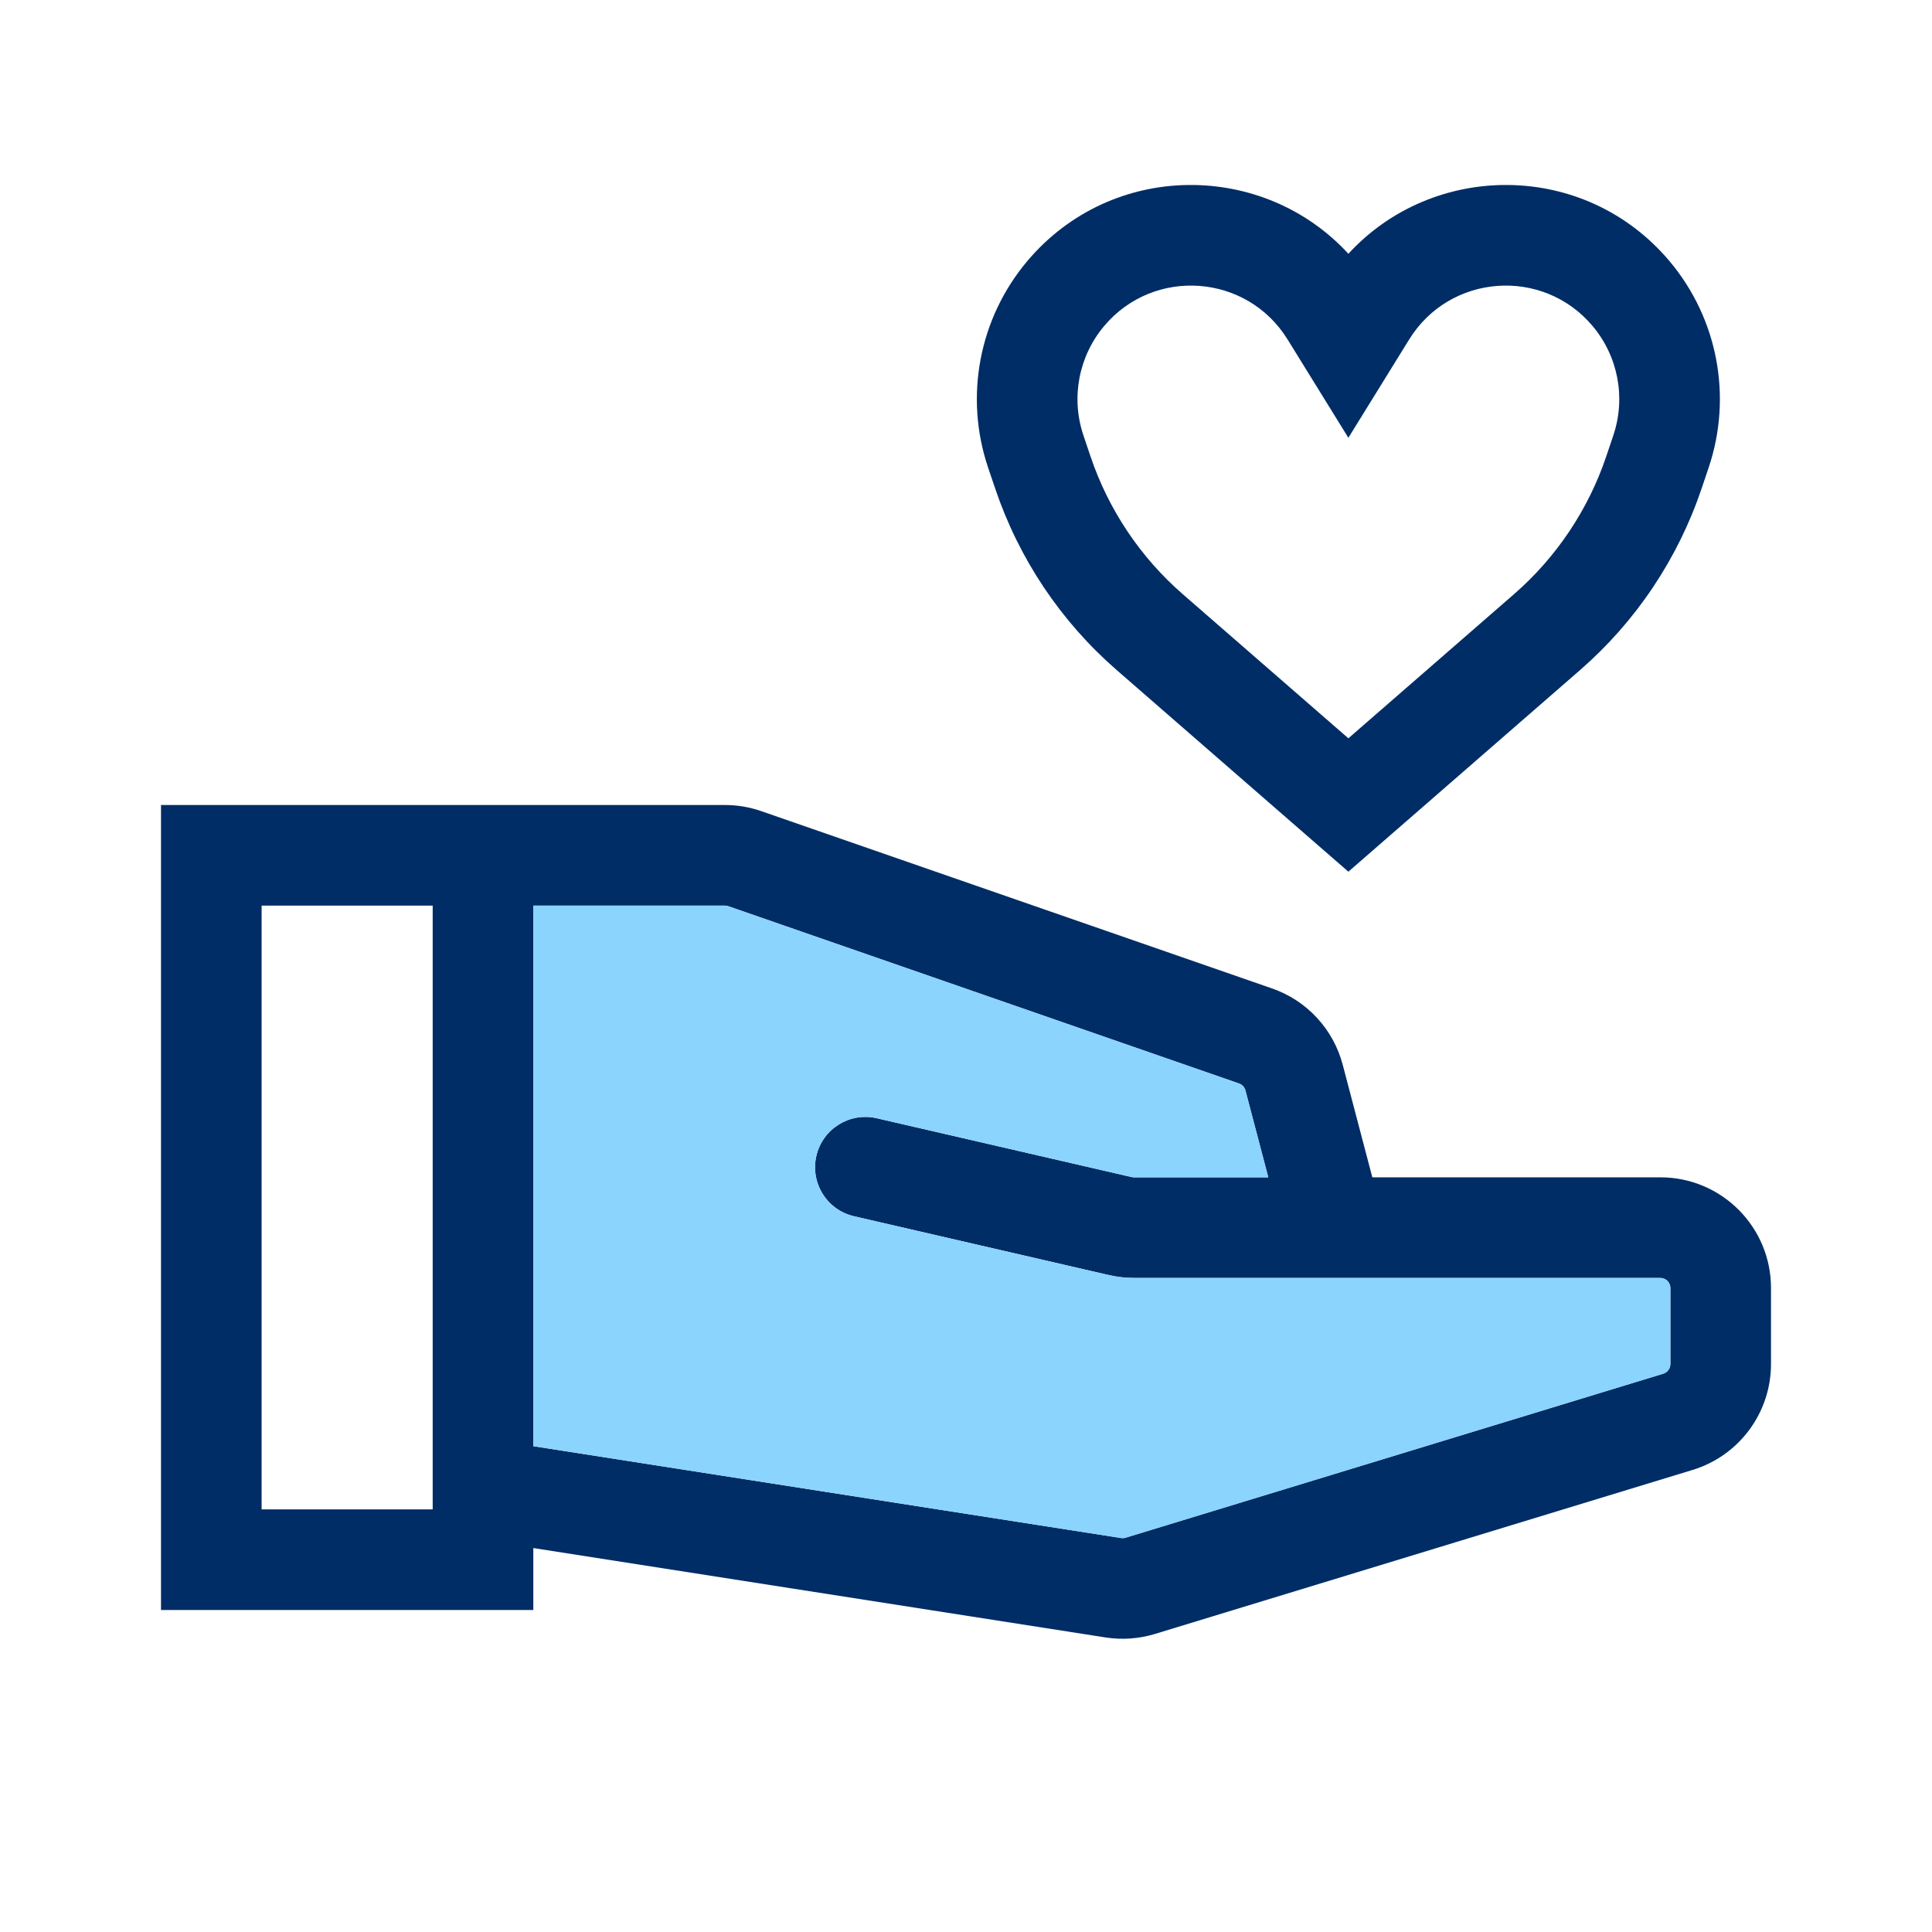
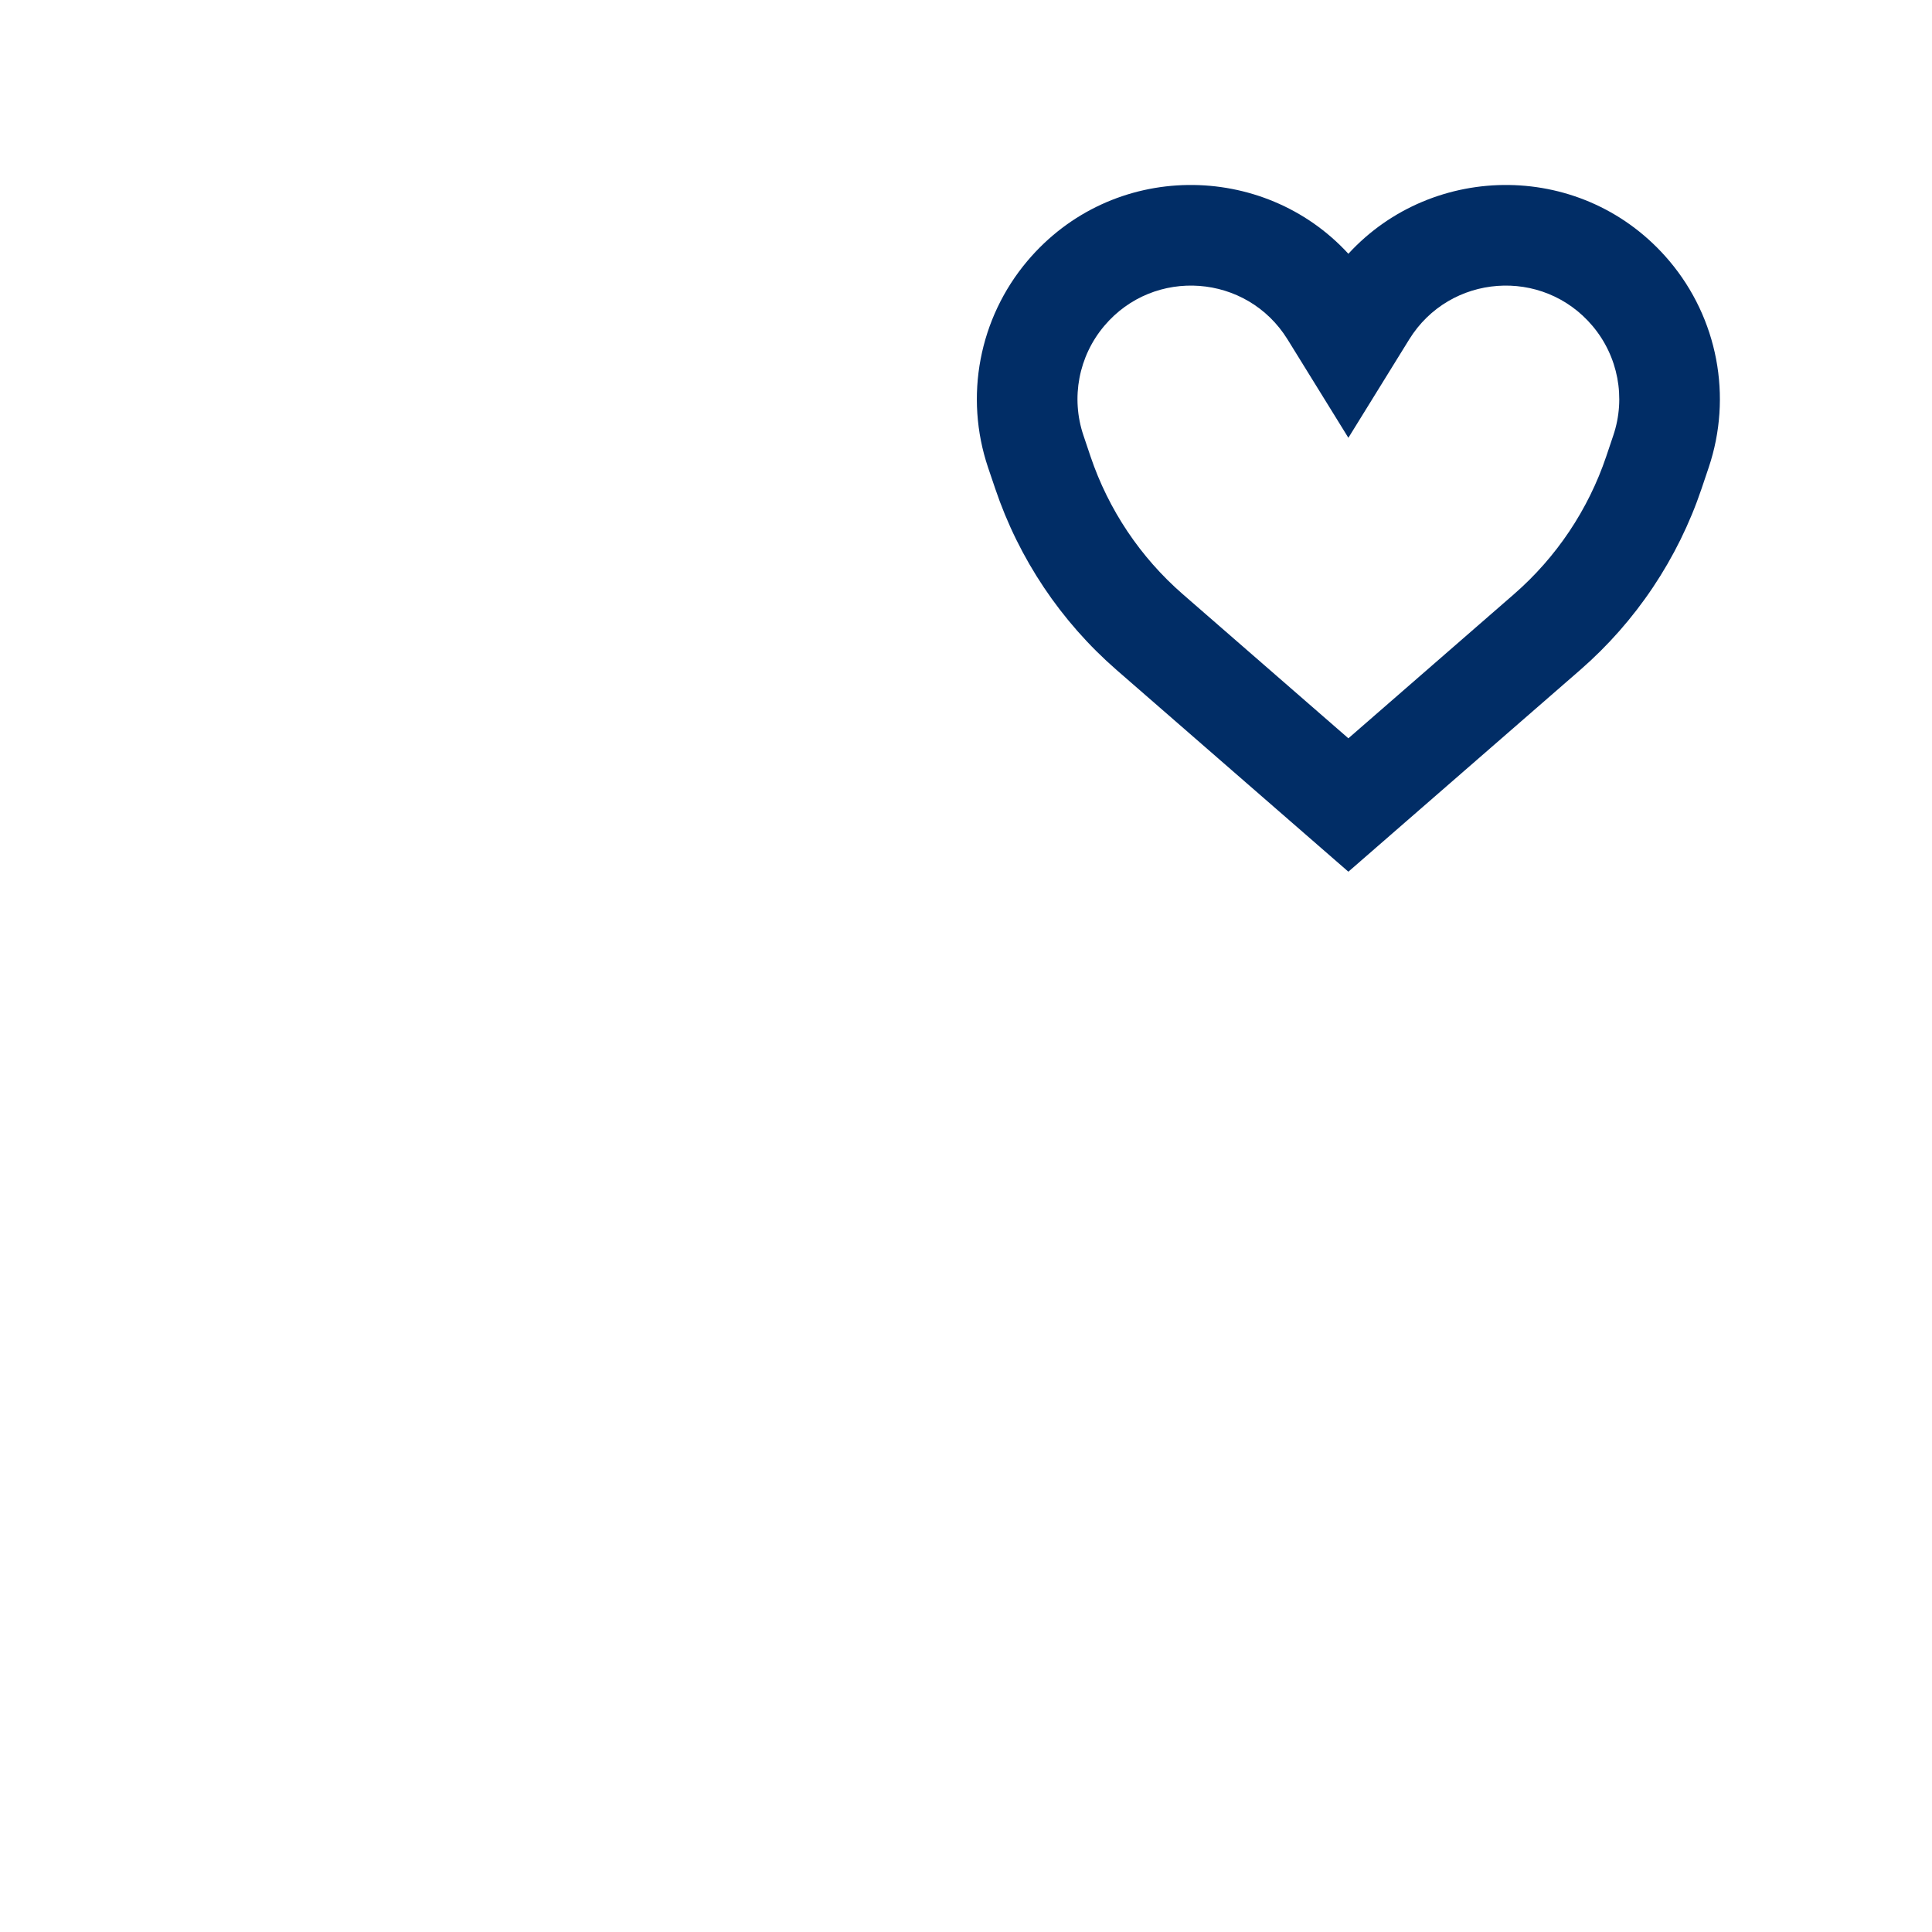
<svg xmlns="http://www.w3.org/2000/svg" width="48" height="48" viewBox="0 0 48 48" fill="none">
  <path fill-rule="evenodd" clip-rule="evenodd" d="M25.524 6.485C27.633 3.986 31.391 4.007 33.5 6.305C35.609 4.007 39.368 3.986 41.476 6.485C42.676 7.908 43.046 9.854 42.451 11.618L42.275 12.14C41.686 13.883 40.645 15.439 39.257 16.647L33.5 21.657L27.743 16.647C26.355 15.439 25.314 13.883 24.726 12.14L24.549 11.618C23.954 9.854 24.324 7.908 25.524 6.485ZM27.435 8.097C28.672 6.631 30.98 6.801 31.989 8.433L33.5 10.877L35.011 8.433C36.02 6.801 38.328 6.631 39.565 8.097C40.202 8.852 40.398 9.883 40.082 10.818L39.906 11.341C39.459 12.664 38.669 13.844 37.616 14.761L33.5 18.343L29.384 14.761C28.331 13.844 27.541 12.664 27.094 11.341L26.918 10.818C26.602 9.883 26.798 8.852 27.435 8.097Z" fill="#012D66" />
-   <path fill-rule="evenodd" clip-rule="evenodd" d="M4 20H18.01C18.317 20 18.622 20.051 18.912 20.152L31.602 24.557C32.468 24.857 33.127 25.569 33.36 26.455L34.095 29.25H41.25C42.769 29.25 44 30.481 44 32V33.889C44 35.099 43.209 36.167 42.052 36.52L28.694 40.595C28.297 40.716 27.877 40.746 27.467 40.682L13.25 38.461V40H4V20ZM13.25 35.93V22.5H18.01C18.038 22.5 18.066 22.505 18.092 22.514L30.782 26.919C30.861 26.946 30.921 27.011 30.942 27.091L31.51 29.25H28.171C28.152 29.25 28.133 29.248 28.115 29.244L21.781 27.782C21.108 27.627 20.437 28.046 20.282 28.719C20.127 29.392 20.546 30.063 21.219 30.218L27.552 31.68C27.755 31.726 27.963 31.75 28.171 31.75H41.25C41.388 31.75 41.5 31.862 41.5 32V33.889C41.5 33.999 41.428 34.096 41.323 34.129L27.964 38.204C27.928 38.215 27.89 38.218 27.853 38.212L13.25 35.93ZM6.5 22.5V37.5H10.75V22.5H6.5Z" fill="#012D66" />
-   <path d="M13.25 22.5V35.93L27.853 38.212C27.89 38.218 27.928 38.215 27.964 38.204L41.323 34.129C41.428 34.096 41.5 33.999 41.5 33.889V32C41.5 31.862 41.388 31.75 41.25 31.75H28.171C27.963 31.75 27.755 31.726 27.552 31.68L21.219 30.218C20.546 30.063 20.127 29.392 20.282 28.719C20.437 28.046 21.108 27.627 21.781 27.782L28.115 29.244C28.133 29.248 28.152 29.25 28.171 29.25H31.51L30.942 27.091C30.921 27.011 30.861 26.946 30.782 26.919L18.092 22.514C18.066 22.505 18.038 22.5 18.01 22.5H13.25Z" fill="#8AD4FE" />
</svg>